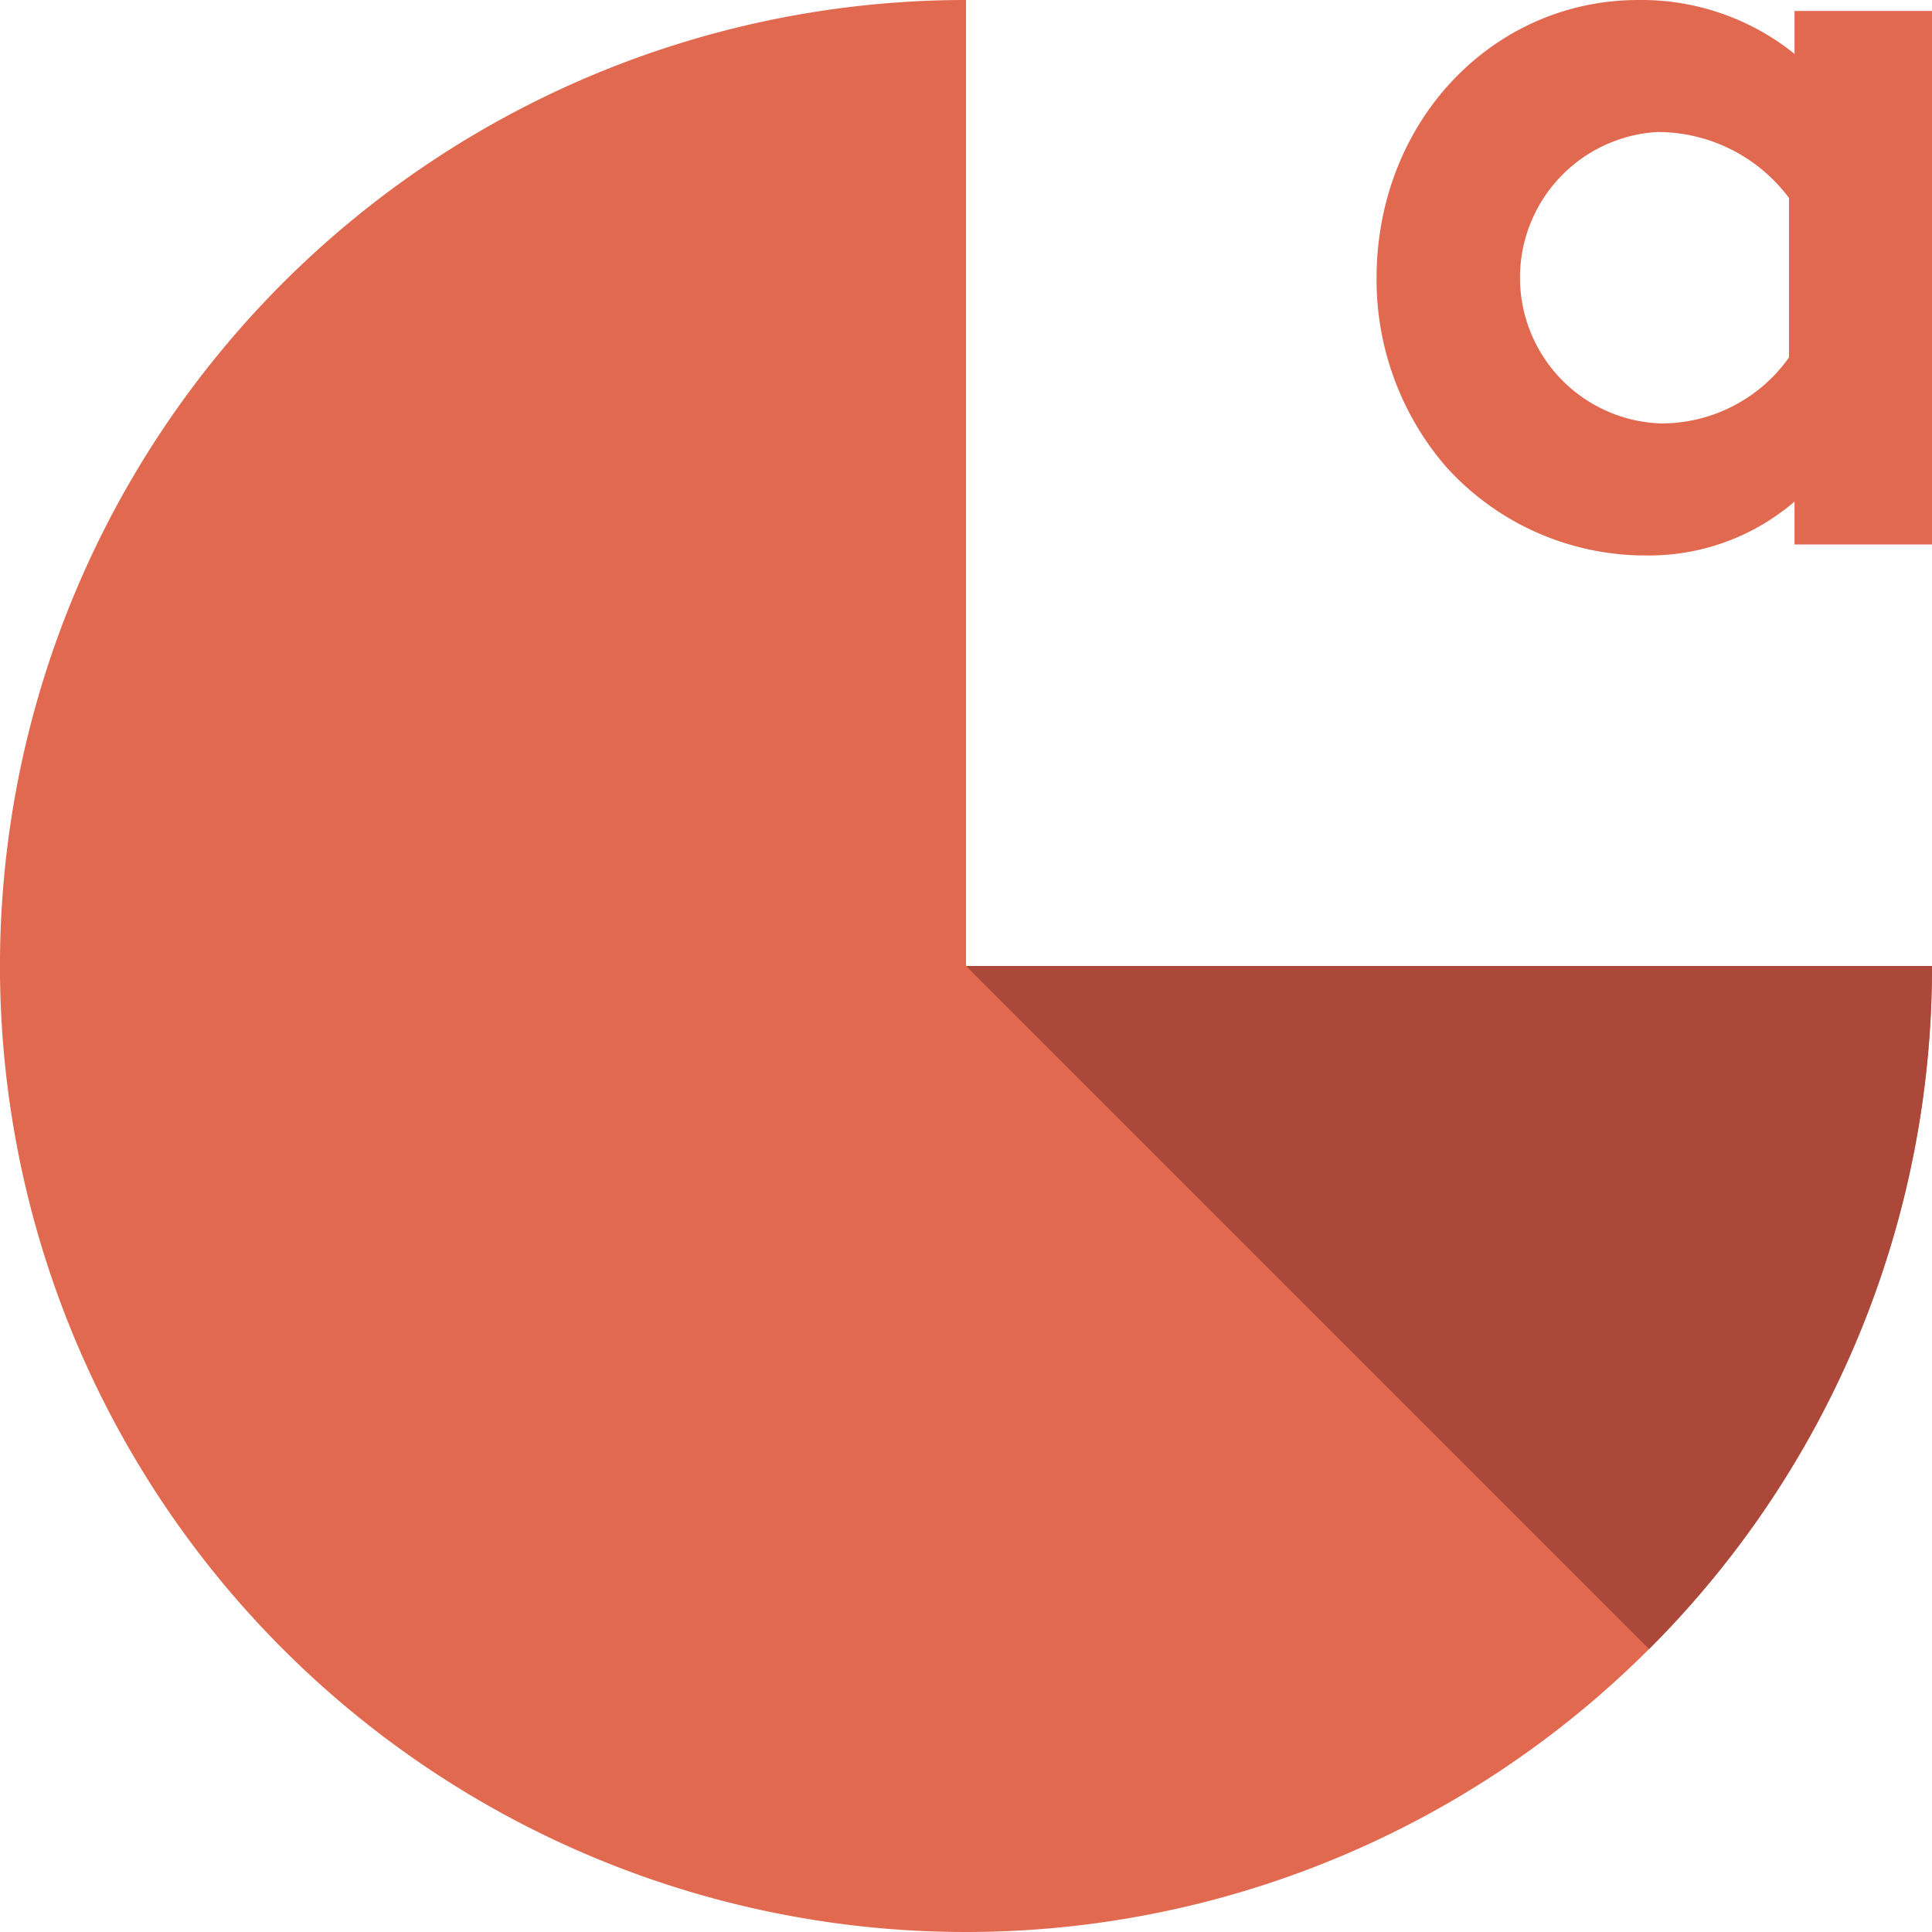
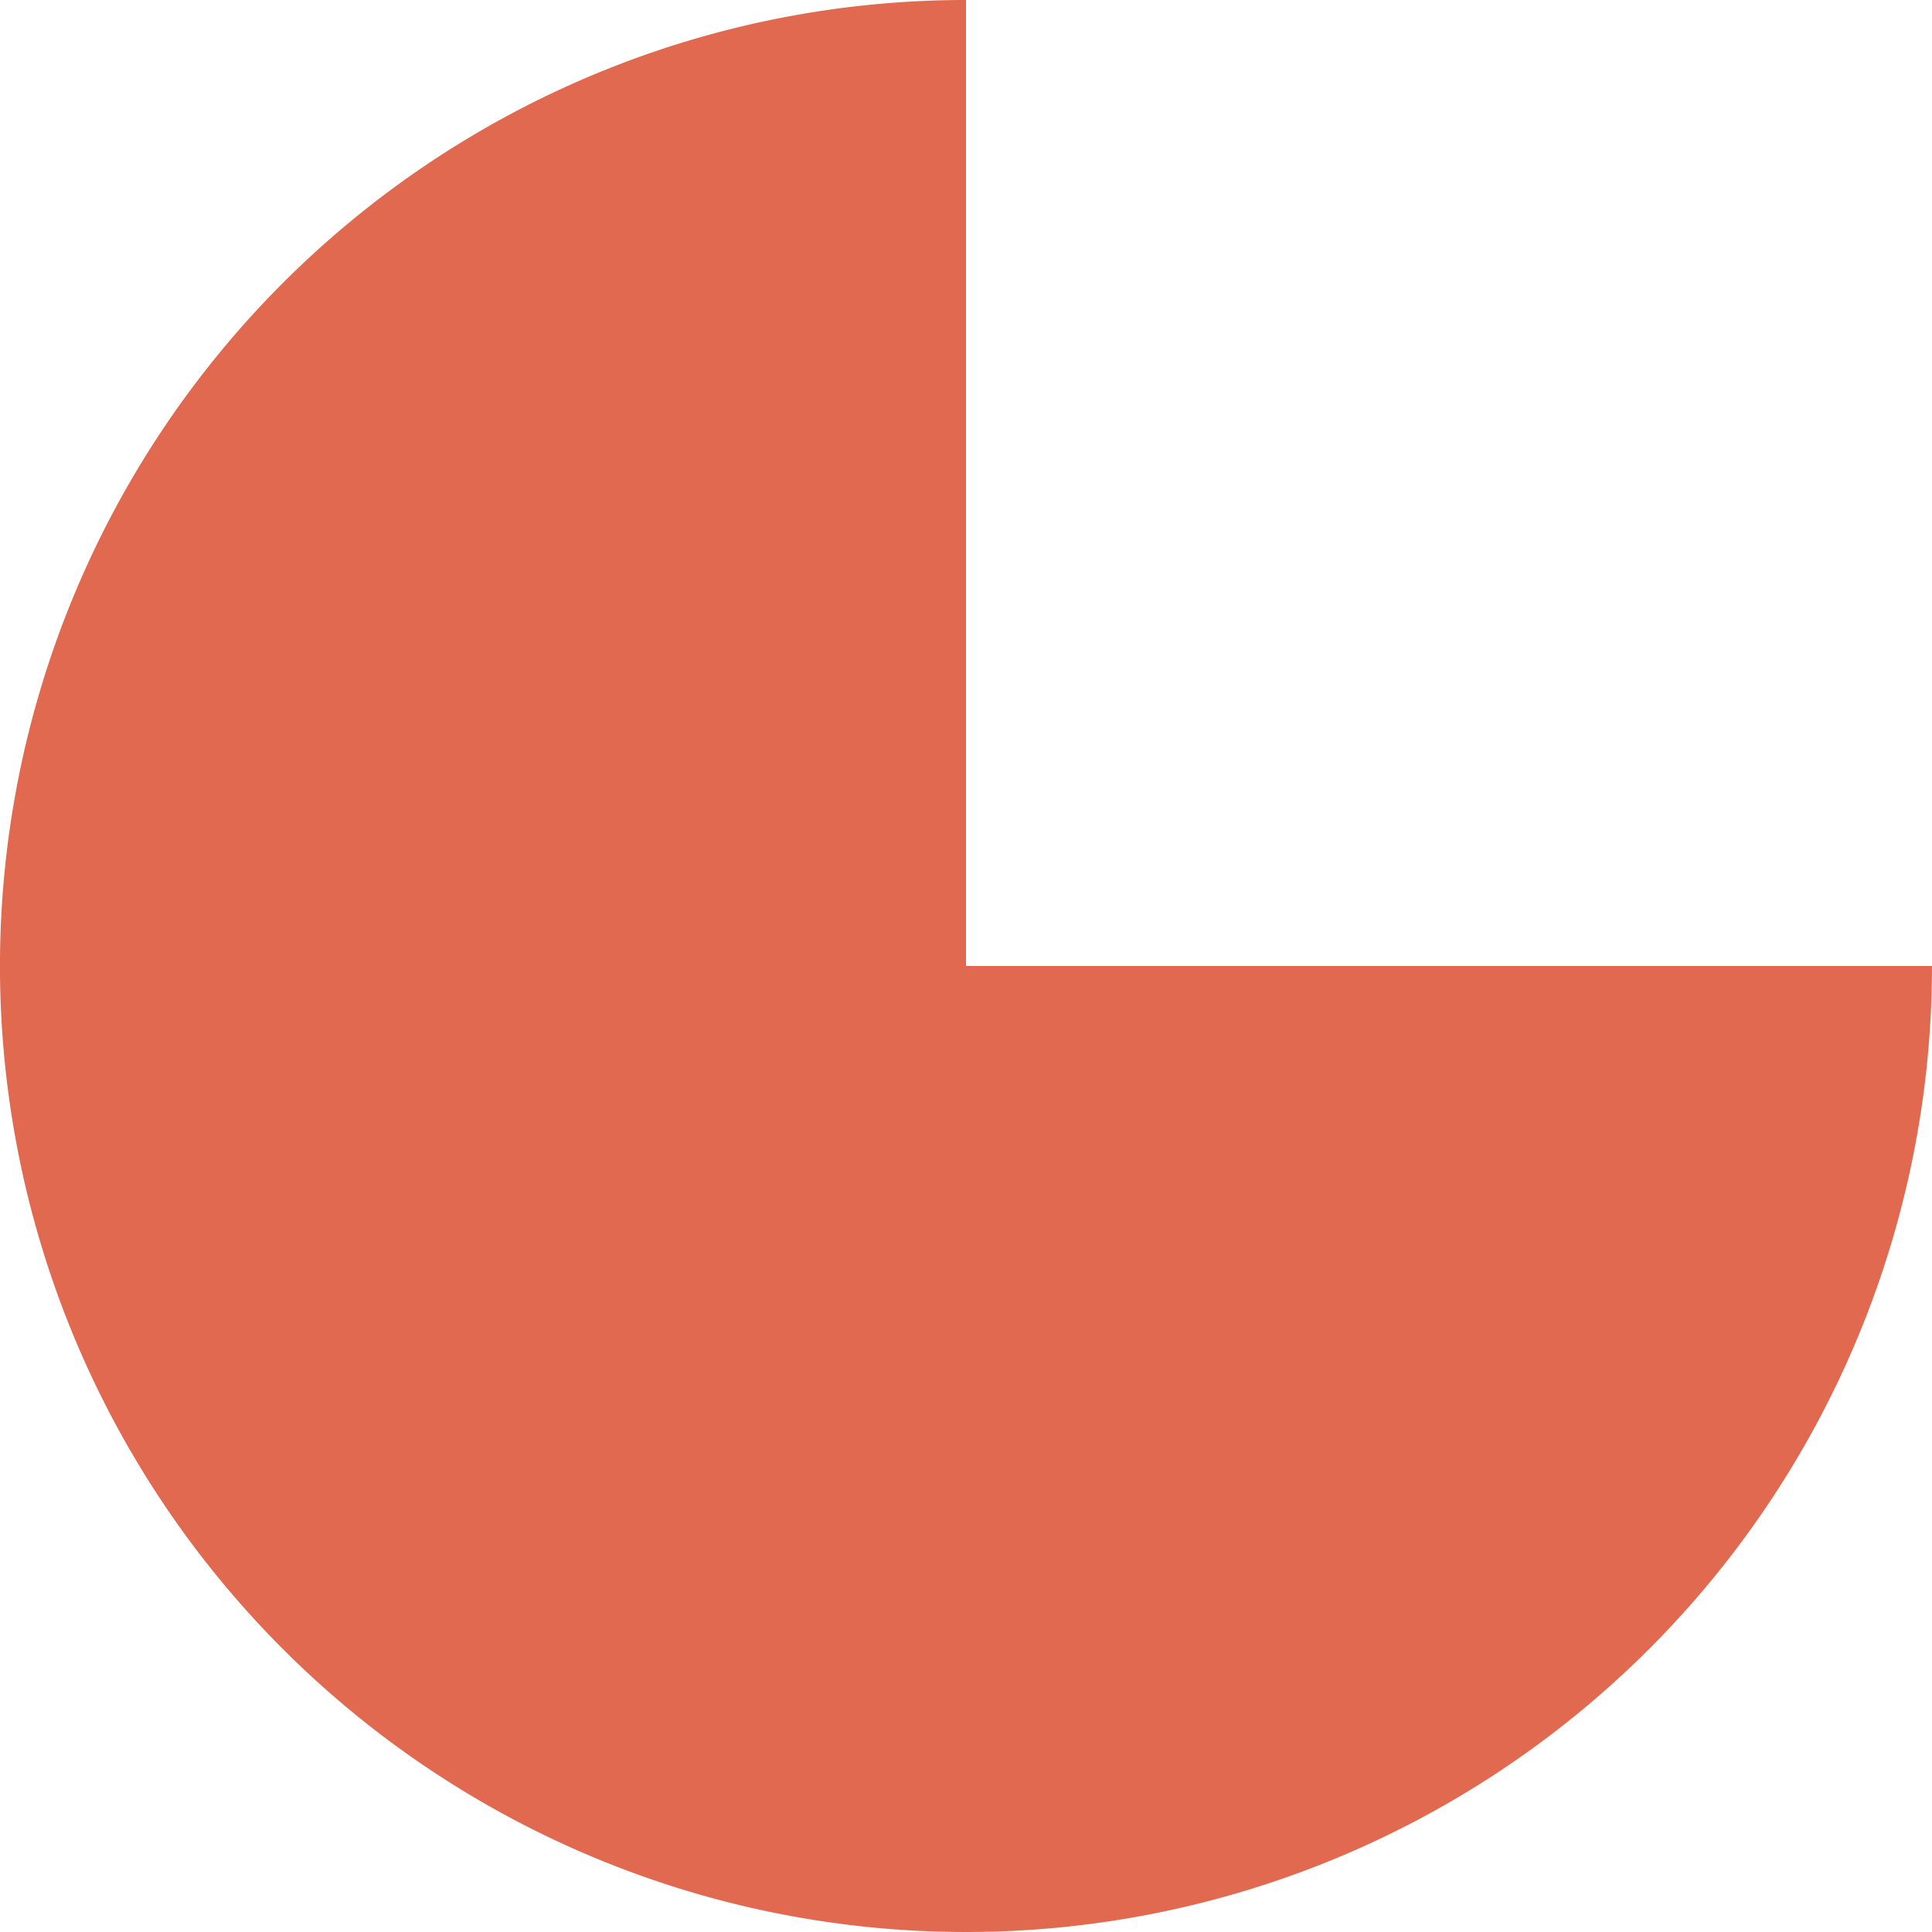
<svg xmlns="http://www.w3.org/2000/svg" viewBox="0 0 77.286 77.286">
  <g id="Groupe_2073" data-name="Groupe 2073" transform="translate(-169.415 -711.062)">
    <g id="Groupe_2071" data-name="Groupe 2071" transform="translate(169.415 711.062)">
      <path id="Tracé_1632" data-name="Tracé 1632" d="M208.058,749.705V711.062A38.643,38.643,0,1,0,246.7,749.705Z" transform="translate(-169.415 -711.062)" fill="#e16950" />
-       <path id="Tracé_1633" data-name="Tracé 1633" d="M258.058,761.062H219.415l27.325,27.325A38.526,38.526,0,0,0,258.058,761.062Z" transform="translate(-180.772 -722.419)" fill="#ac483a" />
    </g>
    <g id="Groupe_2072" data-name="Groupe 2072" transform="translate(224.481 711.062)">
-       <path id="Tracé_1634" data-name="Tracé 1634" d="M262.885,732.842h-5.5v-1.716a8.926,8.926,0,0,1-5.94,2.156,10.733,10.733,0,0,1-8.052-3.608,11.453,11.453,0,0,1-2.727-7.48c0-6.293,4.663-11.132,10.472-11.132a9.776,9.776,0,0,1,6.248,2.155V711.5h5.5Zm-5.72-13.86a6.559,6.559,0,0,0-5.28-2.639A5.836,5.836,0,0,0,252.017,728a6.248,6.248,0,0,0,5.148-2.64Z" transform="translate(-240.665 -711.062)" fill="#e16950" />
-     </g>
+       </g>
  </g>
</svg>